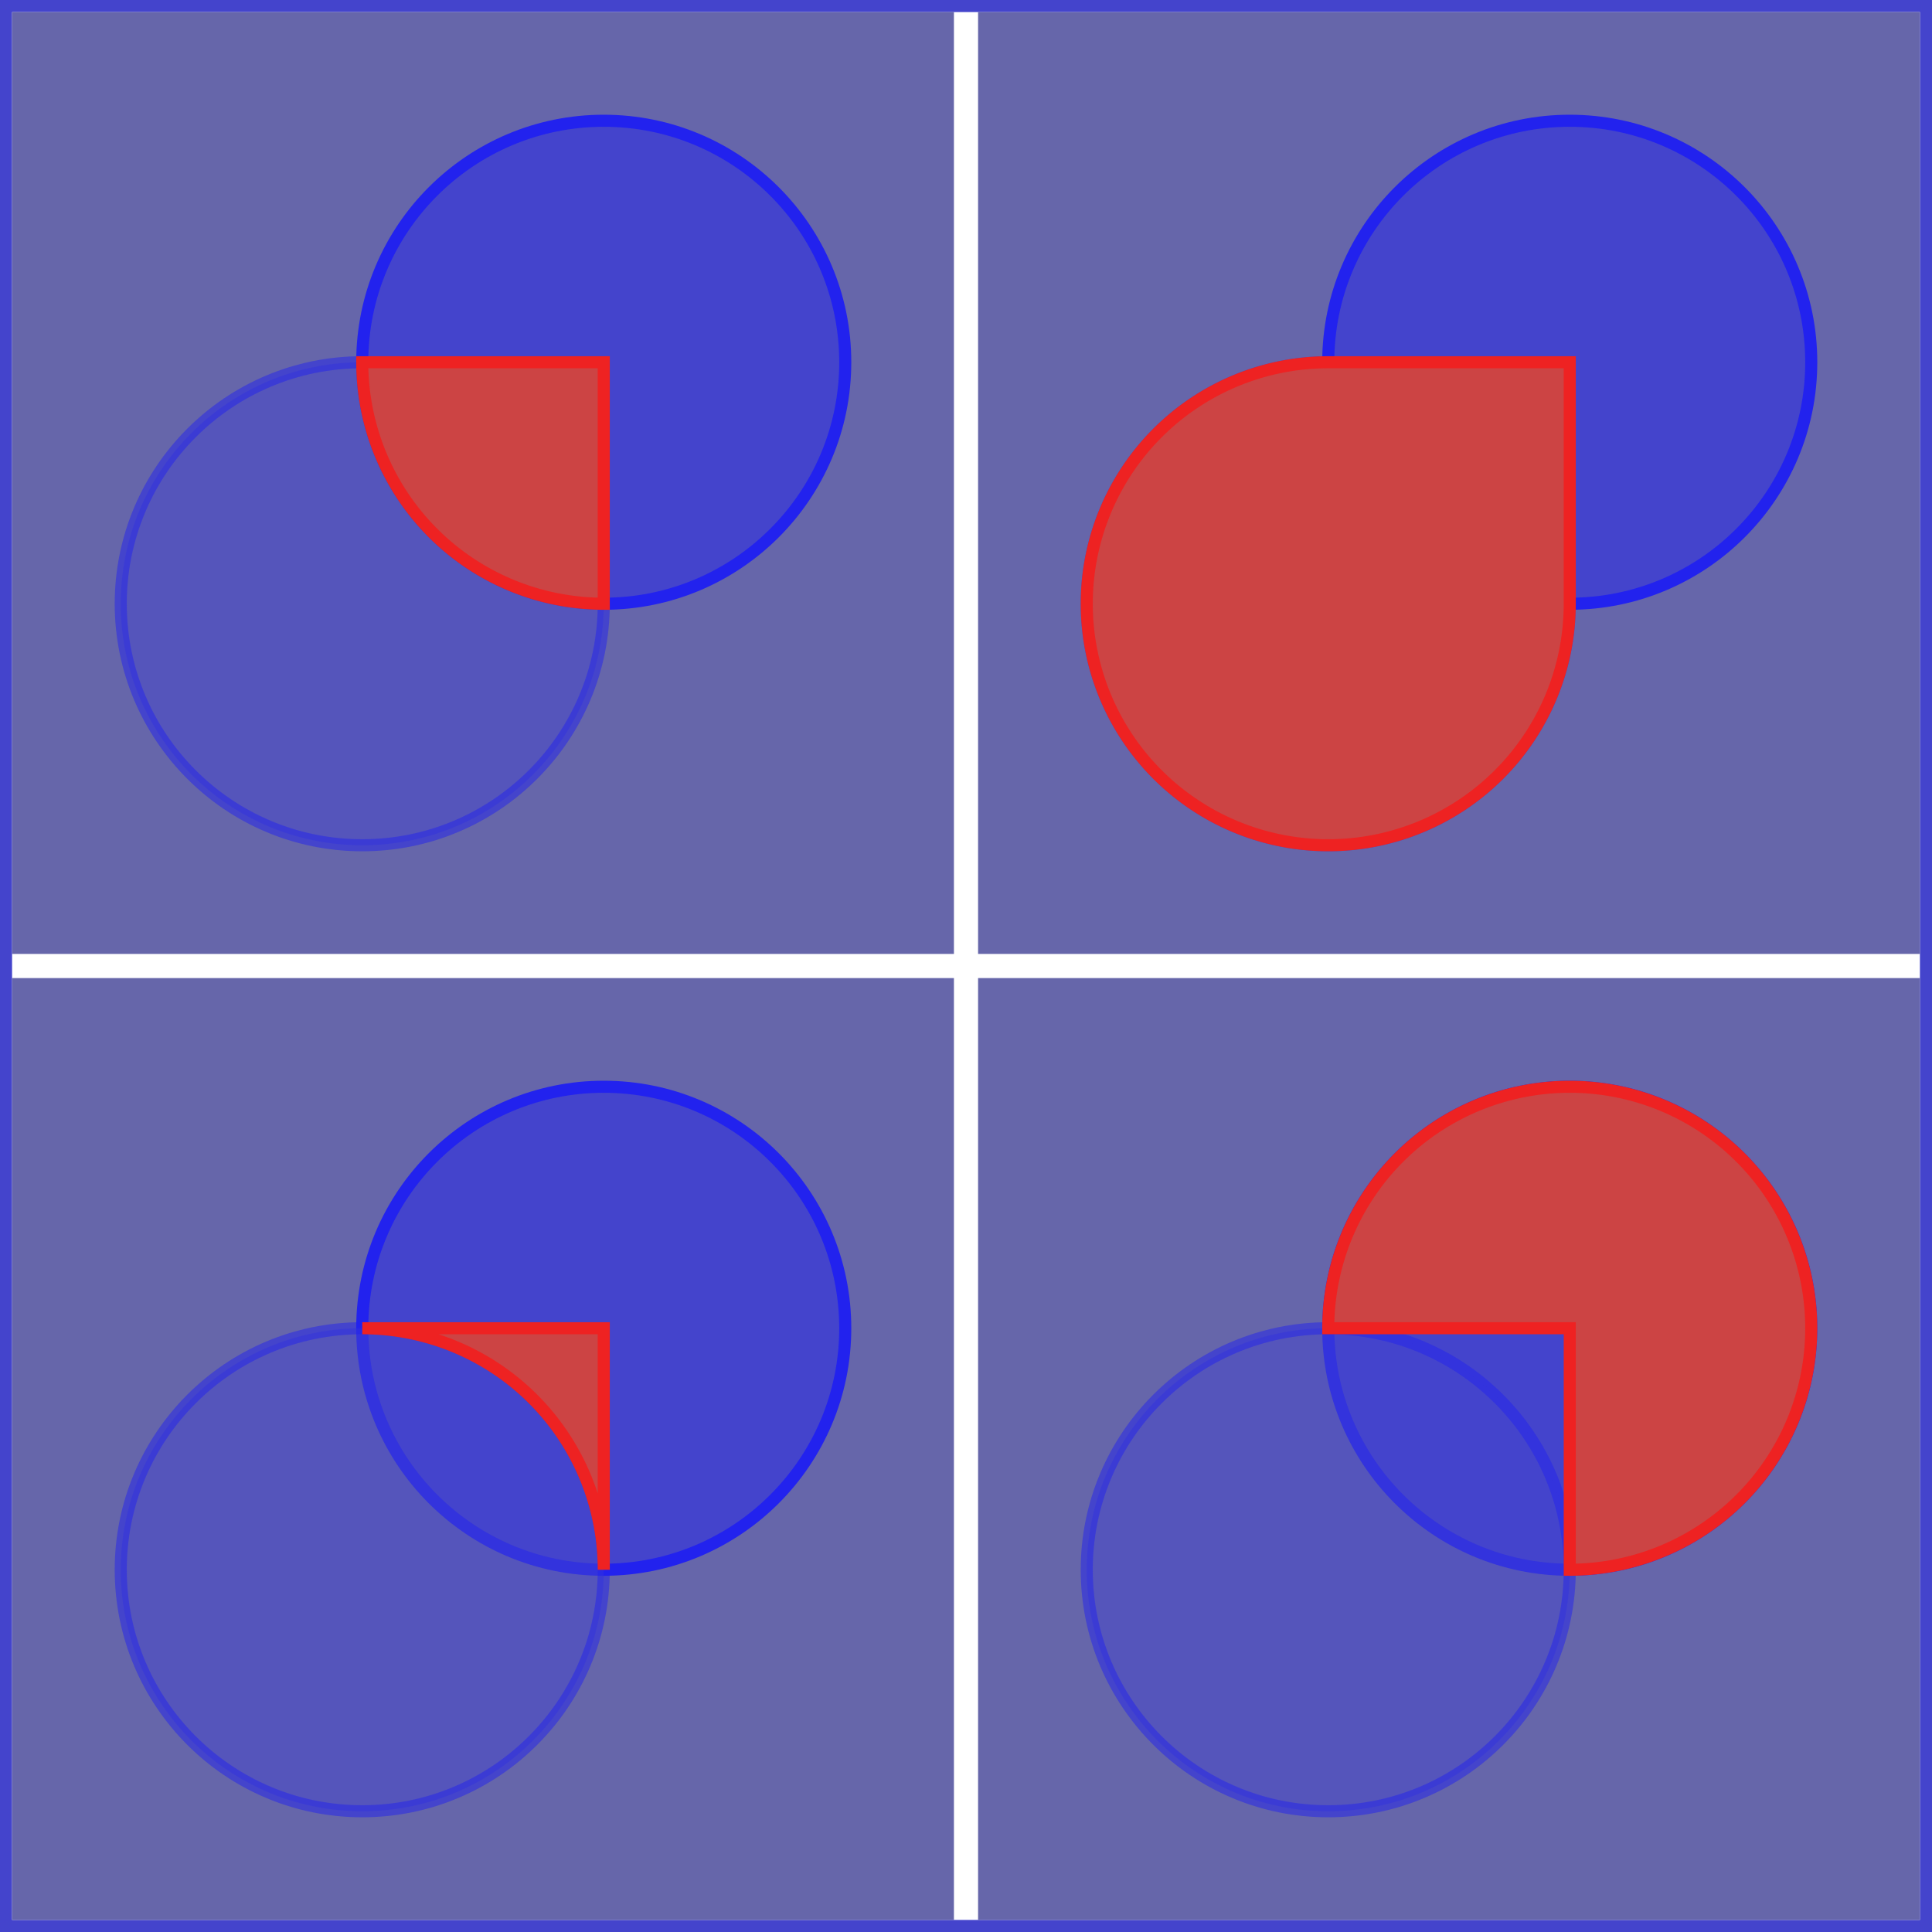
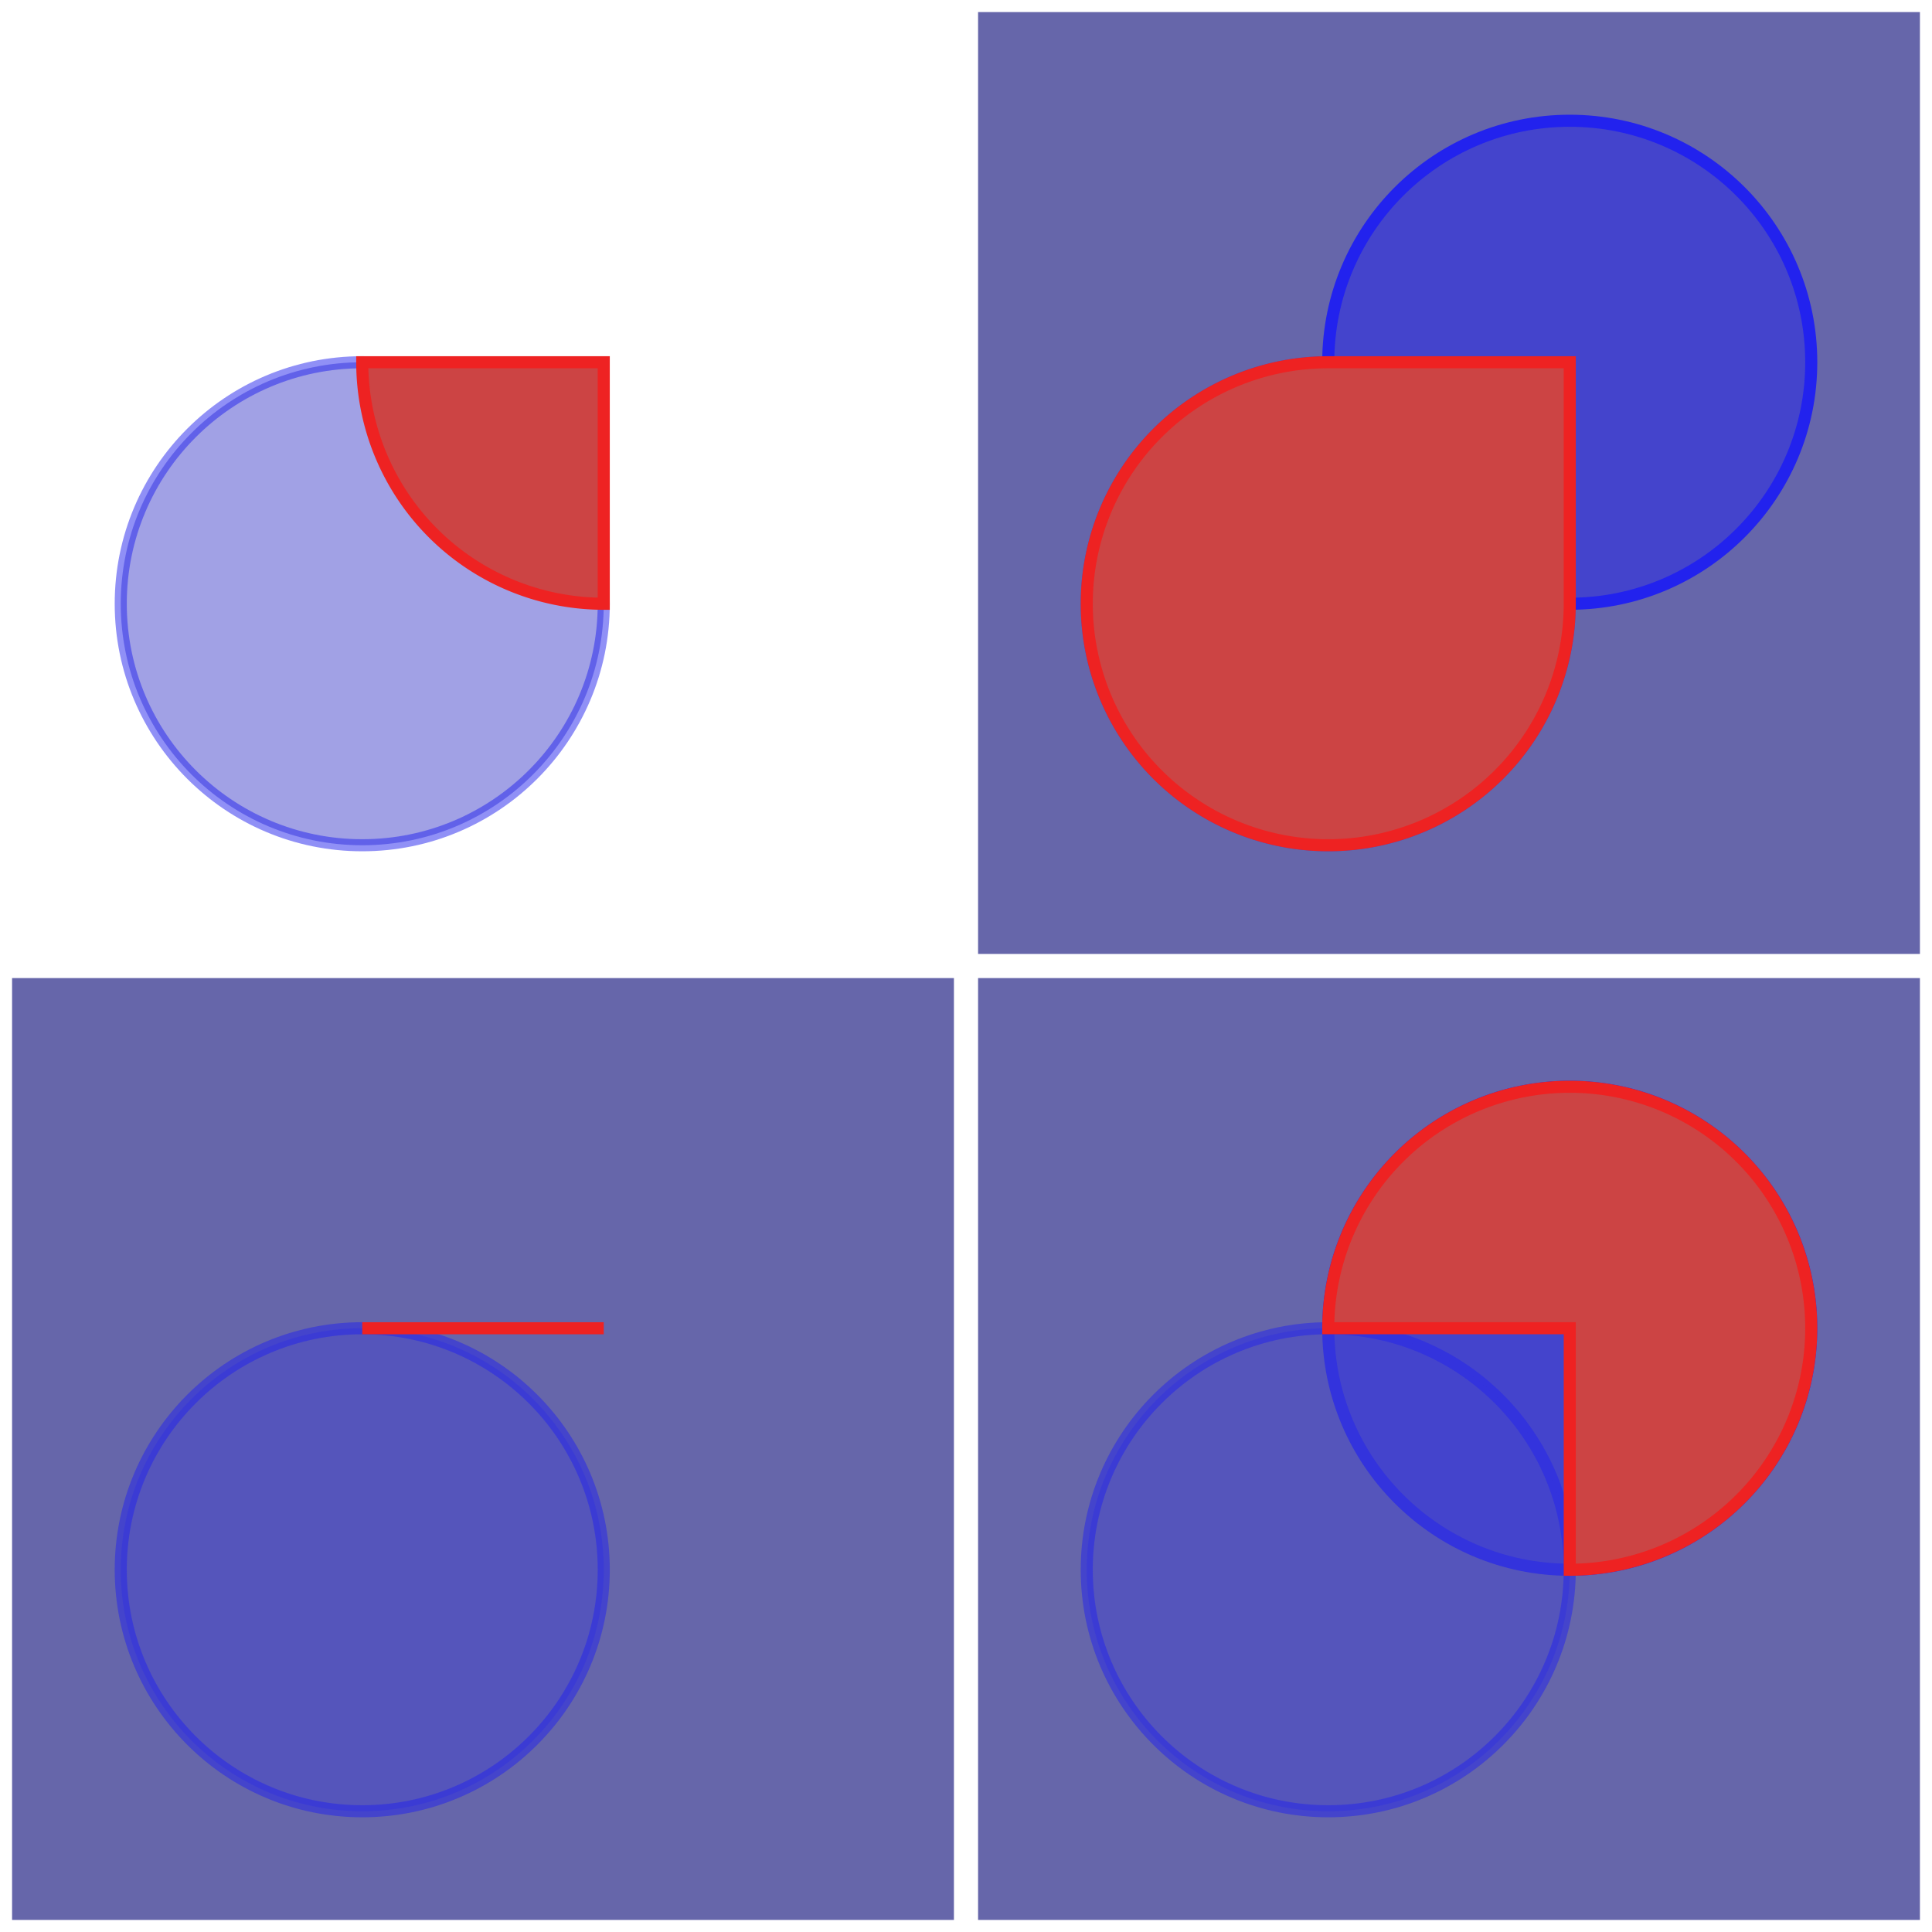
<svg xmlns="http://www.w3.org/2000/svg" width="512" height="512" viewBox="0 0 16 16" style="background: #6aa;">
  <title> path arcs </title>
-   <rect width="16" height="16" fill="none" stroke-width="0.2" stroke="#44c" />
-   <rect x="0.1" y="0.1" width="7.8" height="7.8" stroke-width="0.1" stroke="none" fill="#66a" />
  <rect x="8.1" y="0.1" width="7.8" height="7.8" stroke-width="0.1" stroke="none" fill="#66a" />
  <rect x="0.1" y="8.1" width="7.8" height="7.8" stroke-width="0.1" stroke="none" fill="#66a" />
  <rect x="8.1" y="8.1" width="7.8" height="7.8" stroke-width="0.1" stroke="none" fill="#66a" />
-   <circle r="2" cx="05" cy="03" stroke-width="0.1" stroke="#22e" fill="#44c" />
  <circle r="2" cx="13" cy="03" stroke-width="0.1" stroke="#22e" fill="#44c" />
-   <circle r="2" cx="05" cy="11" stroke-width="0.1" stroke="#22e" fill="#44c" />
  <circle r="2" cx="13" cy="11" stroke-width="0.1" stroke="#22e" fill="#44c" />
  <circle r="2" cx="03" cy="05" stroke-width="0.1" stroke="#22e" fill="#44c" opacity="0.5" />
  <circle r="2" cx="11" cy="05" stroke-width="0.1" stroke="#22e" fill="#44c" opacity="0.5" />
  <circle r="2" cx="03" cy="13" stroke-width="0.1" stroke="#22e" fill="#44c" opacity="0.5" />
  <circle r="2" cx="11" cy="13" stroke-width="0.1" stroke="#22e" fill="#44c" opacity="0.5" />
  <path d="M 0,0 m +4,+4 m +1,-1 h -2 a 2,2 0 0 0 +2,+2 z" stroke-width="0.1" stroke="#e22" fill="#c44" />
  <path d="M 8,0 m +4,+4 m +1,-1 h -2 a 2,2 0 1 0 +2,+2 z" stroke-width="0.1" stroke="#e22" fill="#c44" />
-   <path d="M 0,8 m +4,+4 m +1,-1 h -2 a 2,2 0 0 1 +2,+2 z" stroke-width="0.1" stroke="#e22" fill="#c44" />
+   <path d="M 0,8 m +4,+4 m +1,-1 h -2 z" stroke-width="0.1" stroke="#e22" fill="#c44" />
  <path d="M 8,8 m +4,+4 m +1,-1 h -2 a 2,2 0 1 1 +2,+2 z" stroke-width="0.1" stroke="#e22" fill="#c44" />
</svg>